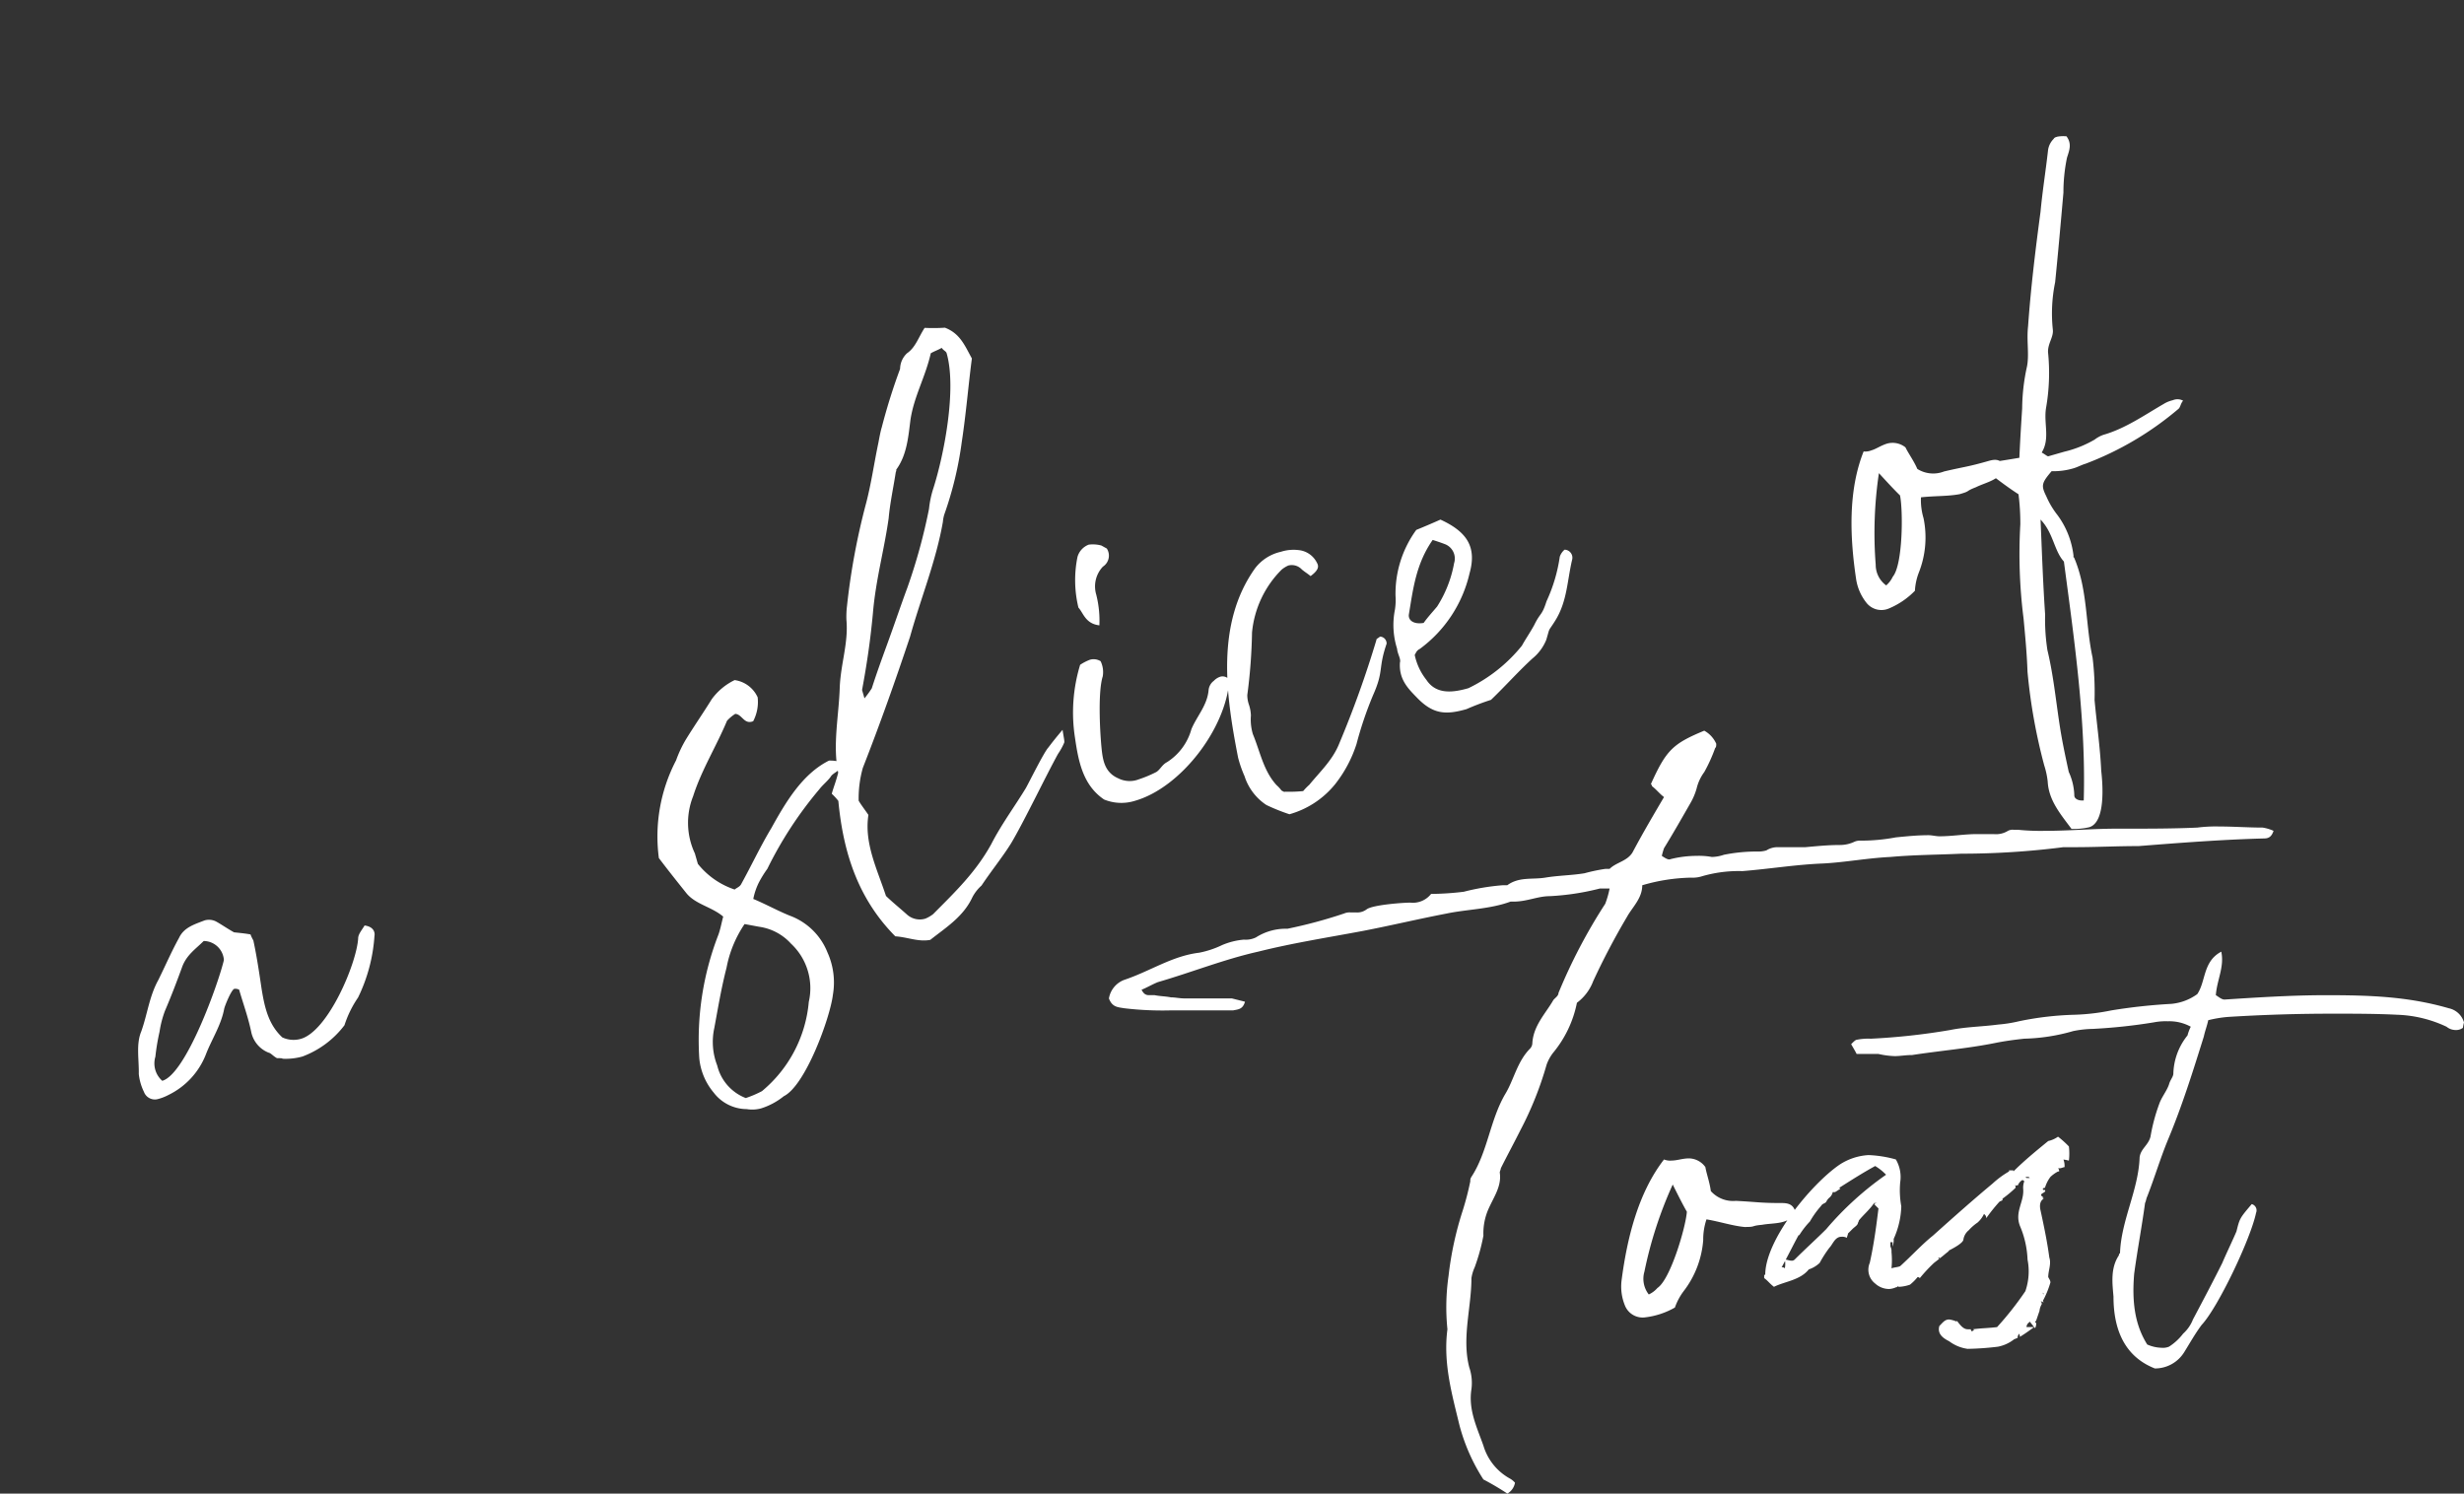
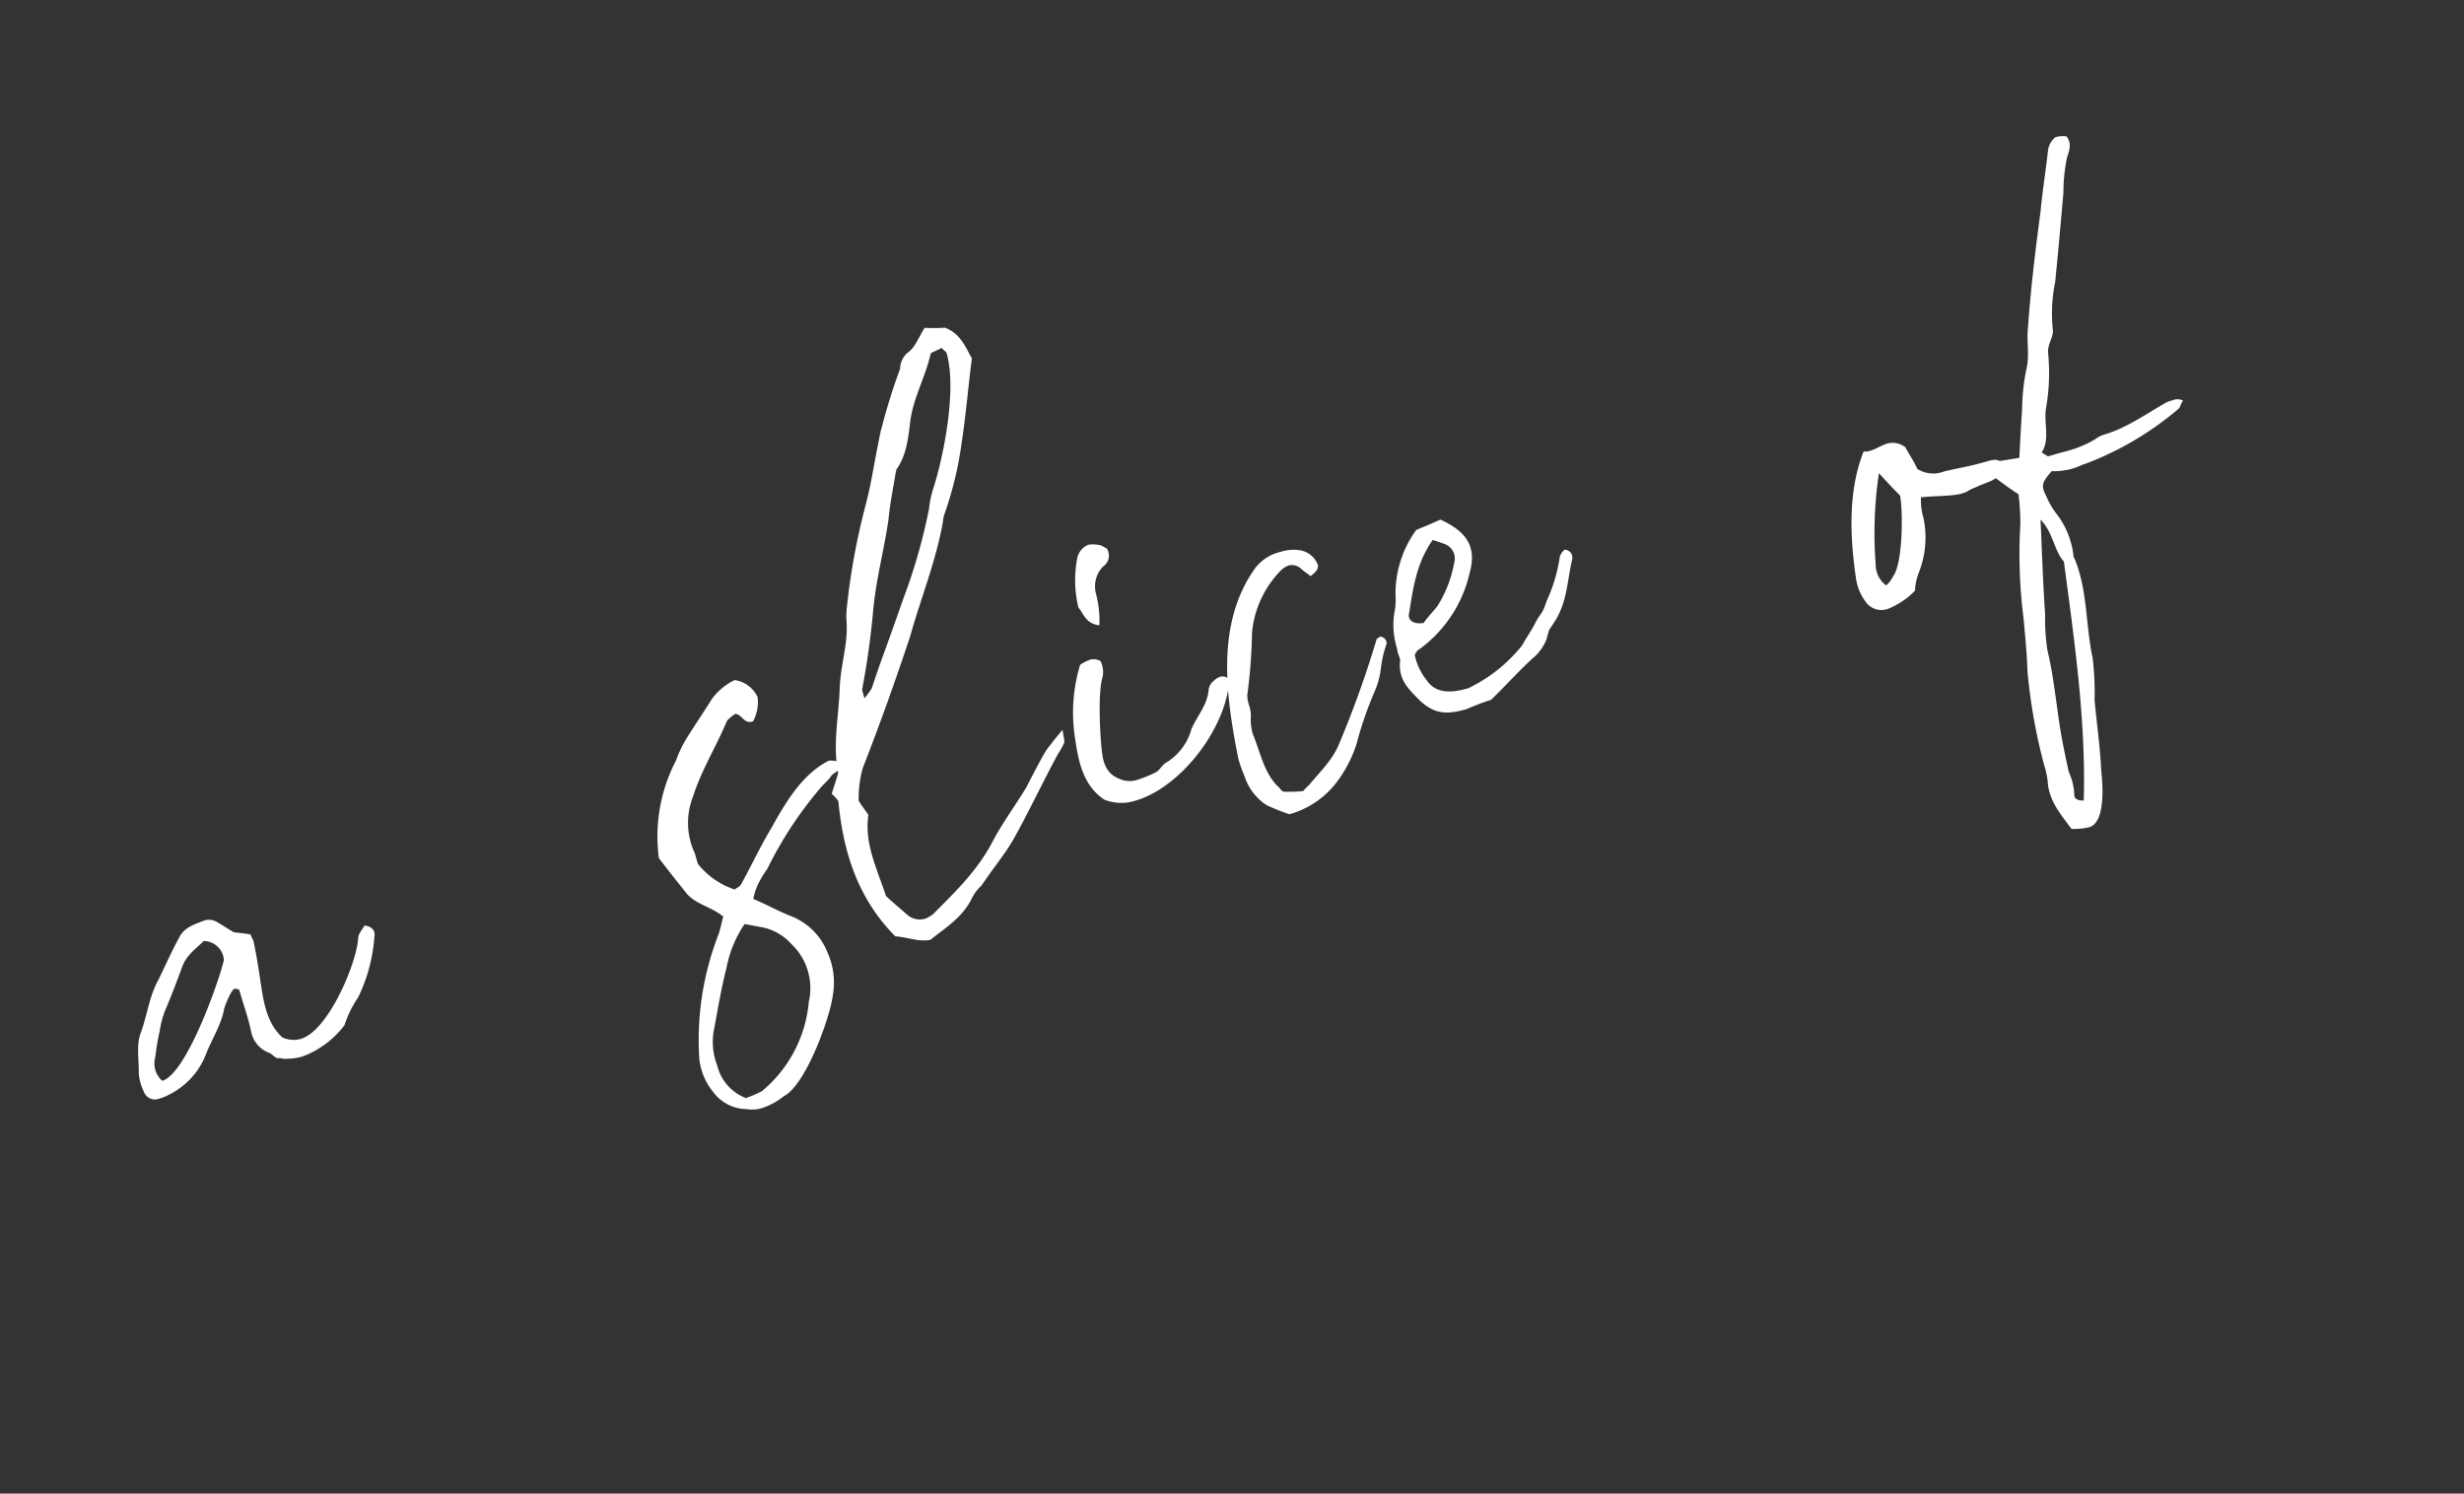
<svg xmlns="http://www.w3.org/2000/svg" width="267.134" height="161.948" viewBox="0 0 267.134 161.948">
  <rect x="0" y="0" width="267.134" height="161.948" fill="#333333" stroke="none" />
  <g id="グループ_408" data-name="グループ 408" transform="translate(-464.838 -3089.872)">
    <path id="パス_1047" data-name="パス 1047" d="M10.856-21.594c.354.118.472.118.59.236A6.682,6.682,0,0,0,13.57-21a10.171,10.171,0,0,0,5.31-2.006,11.5,11.5,0,0,1,2.242-2.478,17.886,17.886,0,0,0,3.54-5.9c.236-.472.118-1.062-.708-1.416-.354.354-.944.708-1.062,1.18-.944,2.6-5.9,8.732-8.968,8.732a2.893,2.893,0,0,1-1.888-.708c-1.062-1.77-.944-3.658-.708-5.664.236-1.77.472-3.54.59-5.31a4.173,4.173,0,0,1-.118-.708c-.472-.236-1.062-.472-1.652-.708-.59-.59-1.062-1.18-1.534-1.652a1.691,1.691,0,0,0-1.18-.472C6.254-38,5.074-38,4.248-37.052c-1.18,1.18-2.242,2.478-3.422,3.776C-.59-31.86-1.3-30.09-2.478-28.438c-.944,1.18-1.062,2.832-1.534,4.366a5.717,5.717,0,0,0,0,2.006,1.264,1.264,0,0,0,1.18,1.18A5.292,5.292,0,0,0-1.534-21,8.211,8.211,0,0,0,3.54-24.072c1.062-1.416,2.478-2.6,3.3-4.248.118-.236,1.3-1.77,1.652-1.77a.9.9,0,0,1,.472.236c0,1.534.118,3.068,0,4.72a3.088,3.088,0,0,0,1.18,2.714C10.384-22.3,10.5-21.948,10.856-21.594Zm-2.6-11.8C7.08-31.27.944-22.656-1.77-22.656a2.509,2.509,0,0,1,0-2.714A23.584,23.584,0,0,1-.59-27.848,11.205,11.205,0,0,1,.59-29.854c1.062-1.3,2.124-2.714,3.068-4.012.826-1.18,2.006-1.534,3.068-2.124A2.214,2.214,0,0,1,8.26-33.394Zm61.6-13.924a6.668,6.668,0,0,0-2.95,1.3c-1.3,1.18-2.6,2.242-3.894,3.422A12.631,12.631,0,0,0,61.36-40.71a17.844,17.844,0,0,0-4.72,9.676c.59,1.534,1.18,2.95,1.77,4.366.59,1.534,2.242,2.242,3.186,3.658-.354.59-.708,1.3-1.062,1.77A31.542,31.542,0,0,0,54.87-8.968a6.783,6.783,0,0,0,.472,4.012,4.526,4.526,0,0,0,2.95,2.714,3.634,3.634,0,0,0,1.534.354,7.5,7.5,0,0,0,2.714-.59c2.6-.472,7.2-6.844,8.142-9.086a7.916,7.916,0,0,0,.708-4.6,6.983,6.983,0,0,0-2.832-4.956c-1.062-.826-2.124-1.888-3.3-2.832a7.1,7.1,0,0,1,1.062-1.534,11.751,11.751,0,0,1,1.3-1.18A41.961,41.961,0,0,1,75.4-33.394c.472-.354,1.062-.59,1.534-.944.472-.472,1.3-.236,1.652-1.18a4.066,4.066,0,0,0-1.3-.59c-3.186.59-5.782,3.068-8.024,5.31-1.652,1.534-3.186,3.3-4.838,4.956-.236.236-.59.236-.826.354a8.577,8.577,0,0,1-3.068-3.776v-1.18a7.808,7.808,0,0,1,1.534-6.018c1.652-2.478,3.894-4.484,5.782-6.844a4.191,4.191,0,0,1,1.062-.472c.708.236.59,1.416,1.652,1.3a4.5,4.5,0,0,0,1.18-2.36A3.232,3.232,0,0,0,69.856-47.318ZM63.6-21.594l1.416.708a5.75,5.75,0,0,1,2.832,2.714,6.613,6.613,0,0,1,.118,6.608,14.187,14.187,0,0,1-7.552,7.906,11.766,11.766,0,0,1-1.888.236A5.059,5.059,0,0,1,56.522-7.67a7.059,7.059,0,0,1,.826-4.012c.944-1.888,1.888-3.894,3.068-5.9A12.591,12.591,0,0,1,63.6-21.594Zm38.94-10.738c-1.062.708-1.534,1.062-2.006,1.416-.59.354-2.95,2.95-3.54,3.54-1.652,1.534-3.658,3.068-5.31,4.838-2.478,2.478-5.192,3.894-8.142,5.546a3.648,3.648,0,0,1-.944.236,2.081,2.081,0,0,1-1.77-.944c-.59-.944-1.18-1.77-1.652-2.6-.118-3.068-.708-6.136.59-8.968-.236-.708-.472-1.3-.59-1.77a12.125,12.125,0,0,1,1.416-3.3c3.068-4.012,6.018-8.142,8.85-12.272,2.242-3.658,4.956-7.08,6.844-10.974a3.929,3.929,0,0,1,.354-.708,38.721,38.721,0,0,0,4.012-7.08c1.3-2.832,2.36-5.664,3.54-8.378-.354-1.534-.472-2.95-1.888-4.012a19.7,19.7,0,0,1-2.124-.59c-.944.826-1.534,1.77-2.6,2.124a2.364,2.364,0,0,0-1.18,1.416,64.433,64.433,0,0,0-3.658,5.546c-.236.354-.59,1.062-.826,1.534-1.062,2.006-1.888,3.894-3.068,5.9A74.025,74.025,0,0,0,83.78-51.684a9.838,9.838,0,0,0-.472,1.416c-.472,2.478-1.888,4.366-2.714,6.844-.944,2.95-2.478,5.782-2.714,8.85-.472.826-.944,1.416-1.3,2.006a6.415,6.415,0,0,1,.472.944c-1.062,5.664-.826,10.856,1.888,15.812,1.3.472,2.242,1.3,3.54,1.416,2.006-.826,4.13-1.416,5.664-3.186a4.516,4.516,0,0,1,1.3-.944c1.534-1.3,3.068-2.36,4.366-3.54,2.006-1.888,5.664-6.018,7.552-7.906a7.12,7.12,0,0,0,.944-.944C102.424-31.034,102.424-31.388,102.542-32.332ZM100.064-75.52c.472-.118.826-.118,1.3-.236.118.354.354.472.354.708,0,4.012-3.3,10.5-5.428,13.688a10.794,10.794,0,0,0-1.062,2.006,61.407,61.407,0,0,1-4.6,7.552c-1.3,1.77-2.6,3.658-3.894,5.428-.944,1.3-1.888,2.6-2.832,4.012a11.428,11.428,0,0,1-1.062.826v-.944c1.3-2.6,2.36-4.956,3.422-7.67,1.3-3.422,3.068-6.254,4.484-9.44.59-1.534,1.416-3.068,2.124-4.6a.365.365,0,0,0,.118-.236c1.534-1.18,2.242-3.068,2.95-4.72C97-71.508,98.766-73.16,100.064-75.52Zm6.254,36.934a17.771,17.771,0,0,0-2.714,7.434c-.354,2.6-.59,5.192,1.18,7.316a4.929,4.929,0,0,0,3.186,1.062c5.192,0,11.682-4.838,13.452-9.794a.935.935,0,0,0-.826-.59,1.705,1.705,0,0,0-.826.236,1.425,1.425,0,0,0-.826.826c-.59,1.534-2.006,2.36-2.95,3.54a6.191,6.191,0,0,1-3.54,2.714c-.59.118-.944.59-1.416.708a13.14,13.14,0,0,1-2.006.236,2.753,2.753,0,0,1-2.124-.708c-1.3-1.062-1.062-2.478-.826-3.776.354-1.888,1.3-5.9,2.242-7.316a2.713,2.713,0,0,0,.236-1.652,1.441,1.441,0,0,0-1.062-.472A5.193,5.193,0,0,0,106.318-38.586Zm3.186-3.54a11.5,11.5,0,0,0,.59-3.3,3.121,3.121,0,0,1,1.534-2.714,1.418,1.418,0,0,0,.944-1.77l-.472-.472a3.5,3.5,0,0,0-1.3-.472,2.009,2.009,0,0,0-1.534.944,12.629,12.629,0,0,0-1.416,5.31C108.206-43.9,108.088-42.716,109.5-42.126Zm23.482,1.18c.944-.354,1.18-.708,1.062-1.18a2.486,2.486,0,0,0-1.534-1.888,4.493,4.493,0,0,0-1.888-.354,4.864,4.864,0,0,0-3.186.944c-5.782,4.6-6.844,12.39-7.434,19.234a12.825,12.825,0,0,0,.118,2.124,5.879,5.879,0,0,0,1.416,3.658,21.129,21.129,0,0,0,2.124,1.652,9.759,9.759,0,0,0,5.664-1.77,13.912,13.912,0,0,0,3.422-3.54,40.027,40.027,0,0,1,3.186-4.6c1.888-2.242,1.3-2.6,2.95-4.956a.743.743,0,0,0-.472-.944c-.236.118-.472.118-.472.236a111.48,111.48,0,0,1-6.962,9.676c-1.18,1.534-2.832,2.36-4.366,3.422a6.769,6.769,0,0,0-.826.472,14.676,14.676,0,0,1-1.888-.472c-.118,0-.118,0-.354-.236a3.879,3.879,0,0,0-.354-.708c-.944-1.888-.708-4.012-.944-6.018A5.512,5.512,0,0,1,122.6-28.2a4.014,4.014,0,0,0,.118-1.18,3.267,3.267,0,0,1,.118-1.062,58.728,58.728,0,0,0,2.36-6.372,11.094,11.094,0,0,1,4.956-5.664,3,3,0,0,1,.826-.236,1.5,1.5,0,0,1,1.3.826C132.514-41.536,132.75-41.3,132.986-40.946Zm12.39-1.652a11.745,11.745,0,0,0-4.13,6.254,6.652,6.652,0,0,1-.472,1.416,8.484,8.484,0,0,0-.944,4.13c-.118.59.118,1.18-.118,1.534-.59,1.652,0,2.832.708,4.13,1.18,2.242,2.478,2.714,4.838,2.714a27.374,27.374,0,0,1,2.832-.236c2.006-1.062,3.658-2.124,5.546-3.068a5.086,5.086,0,0,0,2.006-1.534c.826-1.3.354-.708,1.416-1.652,1.888-1.652,2.478-3.776,3.658-5.9a.87.87,0,0,0-.472-1.3,1.734,1.734,0,0,0-.708.59,17.412,17.412,0,0,1-2.714,4.248c-.944,1.416-.944.944-2.006,2.124-.708.708-1.3,1.18-1.888,1.77a16.857,16.857,0,0,1-6.844,2.832c-1.652,0-3.54-.236-4.13-2.124a6.469,6.469,0,0,1-.472-2.95l.236-.236a.9.9,0,0,1,.472-.236,14.083,14.083,0,0,0,7.434-6.372c1.534-2.478,1.062-4.366-1.416-6.49Q146.969-42.775,145.376-42.6Zm-2.006,9.912c-1.062-.118-1.534-.708-1.3-1.3,1.18-2.478,2.242-5.074,4.72-7.08.354.236.708.472,1.18.826A1.672,1.672,0,0,1,148.326-38a12.973,12.973,0,0,1-3.068,4.012C144.55-33.512,143.96-33.158,143.37-32.686Zm65.254,1.062c-.236-.944-.826-1.062-1.534-1.062-2.36,0-2.6-.118-4.956-.236a3.233,3.233,0,0,1-2.714-1.062c-.118-.944-.472-1.888-.59-2.6a2.234,2.234,0,0,0-1.77-.944c-.708,0-1.3.236-1.888.236a1.75,1.75,0,0,1-.826-.118c-2.832,3.658-4.012,8.614-4.6,13.1a5.421,5.421,0,0,0,.354,2.714,2.069,2.069,0,0,0,2.242,1.3,8.471,8.471,0,0,0,3.186-1.062,6.47,6.47,0,0,1,.944-1.77,10.347,10.347,0,0,0,2.124-5.546,6.87,6.87,0,0,1,.354-2.242c1.416.236,2.832.708,4.13.826,1.3,0,.59-.118,1.888-.236C206.264-30.562,207.8-30.326,208.624-31.624Zm-11.8-.118c-.118,1.652-1.77,7.316-3.186,8.26a2.84,2.84,0,0,1-.944.708,2.761,2.761,0,0,1-.472-2.478,44.148,44.148,0,0,1,3.068-9.44C195.88-33.512,196.352-32.568,196.824-31.742ZM204.73,8.142a7.238,7.238,0,0,0,1.888.354c1.888,0,2.714-4.13,2.95-5.546.59-2.478.944-5.074,1.416-7.552a30.863,30.863,0,0,0,1.062-4.484c.236-3.658,1.534-7.2,1.062-10.974-.118-.118,0-.118,0-.236a9.153,9.153,0,0,0-.472-4.72,9.048,9.048,0,0,1-.59-2.242c-.236-1.3-.118-1.534,1.3-2.478a7.608,7.608,0,0,0,2.36.354c.472,0,.944-.118,1.416-.118a34.2,34.2,0,0,0,11.328-2.95c.236-.118.354-.472.708-.708a1.3,1.3,0,0,0-1.062-.354,3.267,3.267,0,0,0-1.062.118c-2.36.59-4.72,1.416-7.2,1.416a3.446,3.446,0,0,0-1.062.236,12.043,12.043,0,0,1-3.54.354h-1.77c-.118,0-.236-.236-.59-.59,1.3-1.18,1.062-2.95,1.77-4.484a22.081,22.081,0,0,0,1.888-5.782c.236-.944,1.062-1.416,1.18-2.242a16.755,16.755,0,0,1,1.652-4.838c1.18-2.95,2.36-6.018,3.54-9.086a18.477,18.477,0,0,1,1.416-3.54c.472-.708.944-1.3.59-2.242a3.648,3.648,0,0,0-.944-.236c-.236,0-.354,0-.472.118a2.123,2.123,0,0,0-.944,1.062c-.826,2.006-1.77,4.012-2.6,6.136-1.652,3.776-3.3,7.67-4.72,11.564-.59,1.416-.708,2.95-1.3,4.13a21.654,21.654,0,0,0-1.77,4.248c-.59,1.652-1.18,3.3-1.77,5.074-1.062-.118-2.006-.236-2.95-.354-.118.236-.354.354-.472.59v.708c.708.944,1.416,1.888,2.242,2.832a25.236,25.236,0,0,1-.708,3.186,55.381,55.381,0,0,0-2.478,9.912c-.354,1.888-.708,3.776-1.18,5.664A60.61,60.61,0,0,0,203.786.708a8.93,8.93,0,0,1-.118,1.77C203.2,4.484,204.022,6.254,204.73,8.142Zm2.124-2.6c-.59-.118-.944-.472-.826-.826a6.519,6.519,0,0,0,.118-2.6c.118-1.77.236-3.54.472-5.31.354-2.714.826-5.31.944-8.024a21.643,21.643,0,0,1,.826-3.776c.708-3.3,1.534-6.608,2.36-10.03.944,1.77.472,3.658,1.18,5.074C210.63-11.21,209.45-2.6,206.854,5.546Z" transform="translate(490.377 3228.352) rotate(-16)" fill="#fff" />
-     <path id="パス_1046" data-name="パス 1046" d="M58.882-67.142a19.957,19.957,0,0,1,5.31-.826,3.267,3.267,0,0,0,1.062-.118,14.2,14.2,0,0,1,4.484-.59c2.95-.236,5.782-.708,8.732-.826,2.36-.118,4.838-.59,7.316-.708,2.6-.236,5.192-.236,7.67-.354a87.508,87.508,0,0,0,11.092-.708h1.3c2.242,0,4.484-.118,6.844-.118,4.484-.354,9.086-.708,13.57-.826.472,0,.826-.118,1.062-.826a4.5,4.5,0,0,0-1.18-.354c-1.534,0-3.186-.118-4.72-.118a15.815,15.815,0,0,0-2.36.118c-2.6.118-5.192.118-7.788.118h-.944c-2.6,0-5.192.236-7.788.236a24.664,24.664,0,0,1-2.95-.118H99.12a1.064,1.064,0,0,0-.59.118A2.457,2.457,0,0,1,97-72.688H95.108c-1.3,0-2.6.236-4.012.236-.354,0-.826-.118-1.18-.118-1.18,0-2.36.118-3.54.236a20.448,20.448,0,0,1-3.776.354,1.5,1.5,0,0,0-.708.118,3.634,3.634,0,0,1-1.534.354c-1.3,0-2.478.118-3.776.236H73.514a2.277,2.277,0,0,0-1.18.354,3.267,3.267,0,0,1-1.062.118,18.01,18.01,0,0,0-3.54.354,4.242,4.242,0,0,1-1.3.236,7.791,7.791,0,0,0-1.652-.118,11.638,11.638,0,0,0-2.832.354c-.236.118-.59-.118-.944-.354a7.519,7.519,0,0,1,.236-.826c.944-1.534,1.888-3.186,2.832-4.838a6.974,6.974,0,0,0,.708-1.652,4.871,4.871,0,0,1,.826-1.77,17.372,17.372,0,0,0,1.18-2.6c.118-.118.118-.236.118-.472a3,3,0,0,0-1.3-1.416c-3.422,1.416-4.13,2.124-5.782,5.782a.412.412,0,0,1,.118.236c.472.354.826.826,1.3,1.18-1.18,2.006-2.36,4.012-3.422,6.018-.59.944-1.77,1.062-2.478,1.77H54.87a19.171,19.171,0,0,0-2.242.472c-1.416.236-2.832.236-4.248.472s-2.832-.118-4.13.826h-.472a24.557,24.557,0,0,0-4.248.708,31.4,31.4,0,0,1-3.54.236,2.512,2.512,0,0,1-2.242.944c-.826,0-4.012.236-4.72.708a1.689,1.689,0,0,1-1.18.354h-.59a1.5,1.5,0,0,0-.708.118,52.1,52.1,0,0,1-6.136,1.652,6.016,6.016,0,0,0-3.422.944,2.541,2.541,0,0,1-1.3.236,7.7,7.7,0,0,0-2.36.59,10.2,10.2,0,0,1-2.478.826c-2.95.354-5.31,2.006-8.142,2.95A2.615,2.615,0,0,0,1.062-54.87c.354.944.944.944,1.652,1.062a34.854,34.854,0,0,0,4.956.236h6.844c.59-.118,1.062-.118,1.3-.944L14.4-54.87H9.322c-.59,0-1.062-.118-1.534-.118-.59-.118-1.18-.118-1.77-.236h-.59c-.354,0-.59-.118-.826-.59.59-.236,1.18-.59,1.77-.826,3.658-1.062,7.2-2.478,10.856-3.3,3.776-.944,7.552-1.534,11.328-2.242,3.068-.59,6.018-1.3,9.086-1.888,2.242-.472,4.72-.472,6.962-1.3h.354c1.416,0,2.6-.59,3.894-.59a27.393,27.393,0,0,0,5.428-.826h1.062a9.913,9.913,0,0,1-.472,1.652A58.859,58.859,0,0,0,49.8-55.46c0,.354-.472.59-.59.826-.826,1.416-2.124,2.714-2.242,4.6a.9.9,0,0,1-.236.59c-1.416,1.416-1.77,3.422-2.714,4.956-1.652,2.832-1.888,6.254-3.658,8.968a.709.709,0,0,0-.118.472,31.633,31.633,0,0,1-.826,3.186,36.064,36.064,0,0,0-1.534,7.08A23.713,23.713,0,0,0,37.76-19c-.472,3.658.472,6.962,1.3,10.384a20.415,20.415,0,0,0,2.6,5.9,29.846,29.846,0,0,1,2.6,1.534,1.706,1.706,0,0,0,.826-1.18,2.072,2.072,0,0,0-.59-.472,6.029,6.029,0,0,1-2.832-3.54c-.708-2.006-1.652-3.894-1.3-6.136a5.216,5.216,0,0,0-.236-2.36c-.826-3.186.236-6.49.236-9.676a4.5,4.5,0,0,1,.354-1.18,21.424,21.424,0,0,0,.944-3.422,6.558,6.558,0,0,1,.472-2.714c.59-1.416,1.534-2.6,1.3-4.13,0-.118.118-.354.118-.472.708-1.416,1.416-2.714,2.124-4.13a36.954,36.954,0,0,0,2.832-7.08,4.579,4.579,0,0,1,.708-1.3A12.253,12.253,0,0,0,51.8-54.4a5.219,5.219,0,0,0,1.77-2.36A78.2,78.2,0,0,1,57.23-63.72C57.82-64.782,58.882-65.726,58.882-67.142ZM75.52-31.624c-.236-.944-.826-1.062-1.534-1.062-2.36,0-2.6-.118-4.956-.236a3.233,3.233,0,0,1-2.714-1.062c-.118-.944-.472-1.888-.59-2.6a2.234,2.234,0,0,0-1.77-.944c-.708,0-1.3.236-1.888.236a1.75,1.75,0,0,1-.826-.118c-2.832,3.658-4.012,8.614-4.6,13.1a5.421,5.421,0,0,0,.354,2.714,2.069,2.069,0,0,0,2.242,1.3,8.471,8.471,0,0,0,3.186-1.062,6.47,6.47,0,0,1,.944-1.77,10.347,10.347,0,0,0,2.124-5.546,6.87,6.87,0,0,1,.354-2.242c1.416.236,2.832.708,4.13.826,1.3,0,.59-.118,1.888-.236C73.16-30.562,74.694-30.326,75.52-31.624Zm-11.8-.118c-.118,1.652-1.77,7.316-3.186,8.26a2.84,2.84,0,0,1-.944.708,2.761,2.761,0,0,1-.472-2.478,44.148,44.148,0,0,1,3.068-9.44C62.776-33.512,63.248-32.568,63.72-31.742ZM72.1-24.9v.354c.354.236.59.59,1.062.944,1.18-.59,2.832-.708,3.776-1.888a3.144,3.144,0,0,0,1.18-.708,12.964,12.964,0,0,1,1.062-1.652c.354-.354.59-1.18,1.3-1.18a1.064,1.064,0,0,1,.59.118c0-.118.118-.354.118-.472l.472-.472c.236-.236.472-.354.59-.59,0-.118.118-.236.118-.354.472-.59,1.18-1.18,1.652-1.888h.472a.709.709,0,0,0-.472.118l.472.472c-.236,1.888-.472,3.776-.944,5.9a1.89,1.89,0,0,0,.59,2.242,2.243,2.243,0,0,0,1.534.59,2.188,2.188,0,0,0,.826-.236v.118c0-.118.118-.118,0-.236a.365.365,0,0,0,.236.118,4.193,4.193,0,0,0,1.18-.236,5.452,5.452,0,0,0,.826-.826.412.412,0,0,1,.236.118,16.758,16.758,0,0,1,1.416-1.534c.236-.236.472-.354.708-.59.354-.236.708-.59,1.062-.826H92.04c.708-.354,1.534-.826,1.652-1.18a1.608,1.608,0,0,1,.59-1.062,5.158,5.158,0,0,1,.944-.826,2.84,2.84,0,0,0,.708-.944l.118.118a.434.434,0,0,1,.118.354,18.594,18.594,0,0,1,1.416-1.77c.118-.118.354-.118.354-.236v-.118a12.5,12.5,0,0,0,1.416-1.18.433.433,0,0,0-.118-.354l.118.118c.118,0,.236,0,.118-.118l.118.118a1.178,1.178,0,0,1,.472-.59c.118,0,.118,0,.236.118a2.008,2.008,0,0,0-.118.826c.118,1.416-.944,2.478-.354,4.012a10.264,10.264,0,0,1,.826,3.658,6.586,6.586,0,0,1-.236,3.422,34.348,34.348,0,0,1-3.068,3.894c-.944.118-1.77.118-2.6.236l.118.118a.412.412,0,0,0-.236.118l-.118-.118V-19h-.354c-.472,0-.826-.472-1.18-.944v.118a3,3,0,0,0-.826-.236c-.472,0-.708.354-1.062.708-.236.826.354,1.3,1.062,1.652a4.284,4.284,0,0,0,2.006.826,31.1,31.1,0,0,0,3.3-.236,4.106,4.106,0,0,0,1.77-.826c.118,0,.236-.118.354-.118v-.118c0-.118.118-.236.118-.354a.433.433,0,0,1,.118.354,17.262,17.262,0,0,0,1.534-1.062l.118.118a1.064,1.064,0,0,0,.118-.59h-.118a.412.412,0,0,1,.118-.236L101.952-21a1.677,1.677,0,0,1,.236-.708.433.433,0,0,0-.118-.354c.236.118.236.118.354.118l-.118-.118a10.208,10.208,0,0,0,.826-2.006c0-.236-.118-.354-.236-.59,0-.708.354-1.416.118-2.124-.236-1.77-.59-3.422-.944-5.074-.118-.472-.118-1.062.354-1.3h-.118v-.118h.118c-.826-.472.354-.472.118-.826h-.118a.116.116,0,0,1-.118-.118l.118-.118h.118a3.691,3.691,0,0,1,.59-1.18,3.586,3.586,0,0,1,.826-.59h.118a.433.433,0,0,0-.118-.354h.236c.118,0,.354-.118.472-.118a2.008,2.008,0,0,0-.118-.826,5.11,5.11,0,0,1,.59.118,6.647,6.647,0,0,0,0-1.534,10.639,10.639,0,0,0-1.18-1.062,2.915,2.915,0,0,1-1.062.472c-1.3,1.062-2.6,2.124-3.776,3.3v-.118h-.472v.118a9.767,9.767,0,0,0-1.77,1.3c-2.124,1.77-4.248,3.658-6.49,5.664-1.18.944-2.242,2.124-3.54,3.3-.236.118-.59.118-.944.236a8.872,8.872,0,0,0,0-1.77,1.064,1.064,0,0,0-.118-.59v-.472h.236v.472a2.008,2.008,0,0,0,.118-.826,9.146,9.146,0,0,0,.826-3.54,9.592,9.592,0,0,1-.118-2.6,3.765,3.765,0,0,0-.472-2.478,12.809,12.809,0,0,0-2.95-.472,6.382,6.382,0,0,0-3.186,1.062c-3.068,2.124-8.024,8.142-8.024,11.918Zm2.242-.708a.434.434,0,0,0-.354-.118c.118-.118,1.652-3.186,1.888-3.54v.118a8.658,8.658,0,0,1,1.18-1.534,9.991,9.991,0,0,1,1.18-1.652c.236-.354.354-.236.59-.472a1.237,1.237,0,0,1,.354-.472,1.078,1.078,0,0,0,.354-.59h.236c.236-.118.354-.236.59-.354l-.118-.118c1.3-.826,2.6-1.652,3.894-2.36a5.748,5.748,0,0,1,1.18.944,34.148,34.148,0,0,0-6.49,5.9c-1.062,1.062-2.242,2.124-3.422,3.3a.433.433,0,0,1-.354.118c-.236,0-.472-.118-.708-.118A2.54,2.54,0,0,1,74.34-25.606Zm26.2,6.372a.613.613,0,0,1,.236-.472l.118-.118.472.59Zm.236-16.284.118.118h-.354l-.118-.118ZM91.1-26.668a.116.116,0,0,1-.118-.118H91.1Zm11.21,3.658c0,.118.118.118.118.236l-.118-.118ZM74.93-28.2v.118c0-.118,0-.118-.118-.118ZM120.242-52.51a13.3,13.3,0,0,1,2.124-.354q5.664-.354,11.328-.354c2.36,0,4.72,0,7.08.118a13.53,13.53,0,0,1,5.31,1.3,1.569,1.569,0,0,0,.944.354,1.272,1.272,0,0,0,.826-.236,5.111,5.111,0,0,1,.118-.59,2.188,2.188,0,0,0-1.652-1.534c-4.484-1.3-8.732-1.416-13.334-1.416-3.658,0-7.316.236-10.974.472-.354,0-.708-.354-.944-.472.118-1.652.944-3.068.59-4.72-2.006,1.062-1.652,3.186-2.6,4.6a5.649,5.649,0,0,1-2.832,1.062,60.6,60.6,0,0,0-6.49.708,23.252,23.252,0,0,1-4.012.472,33.565,33.565,0,0,0-6.018.708,14.755,14.755,0,0,1-2.242.354c-1.77.236-3.422.236-5.192.59a71.2,71.2,0,0,1-8.614.944,6.234,6.234,0,0,0-1.534.118c-.118,0-.354.236-.59.472.118.236.354.59.59,1.062h2.36a9.108,9.108,0,0,0,1.77.236c.59,0,1.18-.118,1.888-.118,3.068-.472,6.018-.708,8.968-1.3,1.18-.236,2.124-.354,3.186-.472a20.725,20.725,0,0,0,5.31-.826,11.692,11.692,0,0,1,2.124-.236,59.589,59.589,0,0,0,6.608-.708,6.728,6.728,0,0,1,1.534-.118,4.792,4.792,0,0,1,2.478.59,4.857,4.857,0,0,0-.354.944,6.869,6.869,0,0,0-1.534,4.13c0,.354-.354.708-.472,1.18-.236.708-.826,1.416-1.062,2.124a19.66,19.66,0,0,0-.944,3.54c-.236.944-1.062,1.3-1.18,2.242-.118,3.54-2.006,6.844-2.124,10.384-.118.118-.118.118-.118.236-.944,1.416-.708,3.068-.59,4.484,0,3.54,1.18,6.49,4.484,7.788a3.718,3.718,0,0,0,3.186-1.77c.59-.944,1.18-2.006,1.888-2.95,1.77-1.888,5.31-9.322,5.9-12.154a.7.7,0,0,0-.472-.944c-1.3,1.534-1.3,1.534-1.652,2.95-.236.59-1.3,2.832-1.534,3.422-1.062,2.124-2.124,4.13-3.186,6.136a4.016,4.016,0,0,1-1.062,1.534,5.927,5.927,0,0,1-1.534,1.416,1.75,1.75,0,0,1-.826.118,4.074,4.074,0,0,1-1.534-.354c-1.416-2.242-1.652-4.838-1.416-7.67.354-2.6.826-5.074,1.18-7.67.118-.236.118-.472.236-.708.826-2.124,1.416-4.13,2.242-6.136,1.534-3.658,2.714-7.434,3.894-11.21C119.888-51.33,120.124-51.92,120.242-52.51Z" transform="translate(584 3253)" fill="#fff" />
  </g>
</svg>